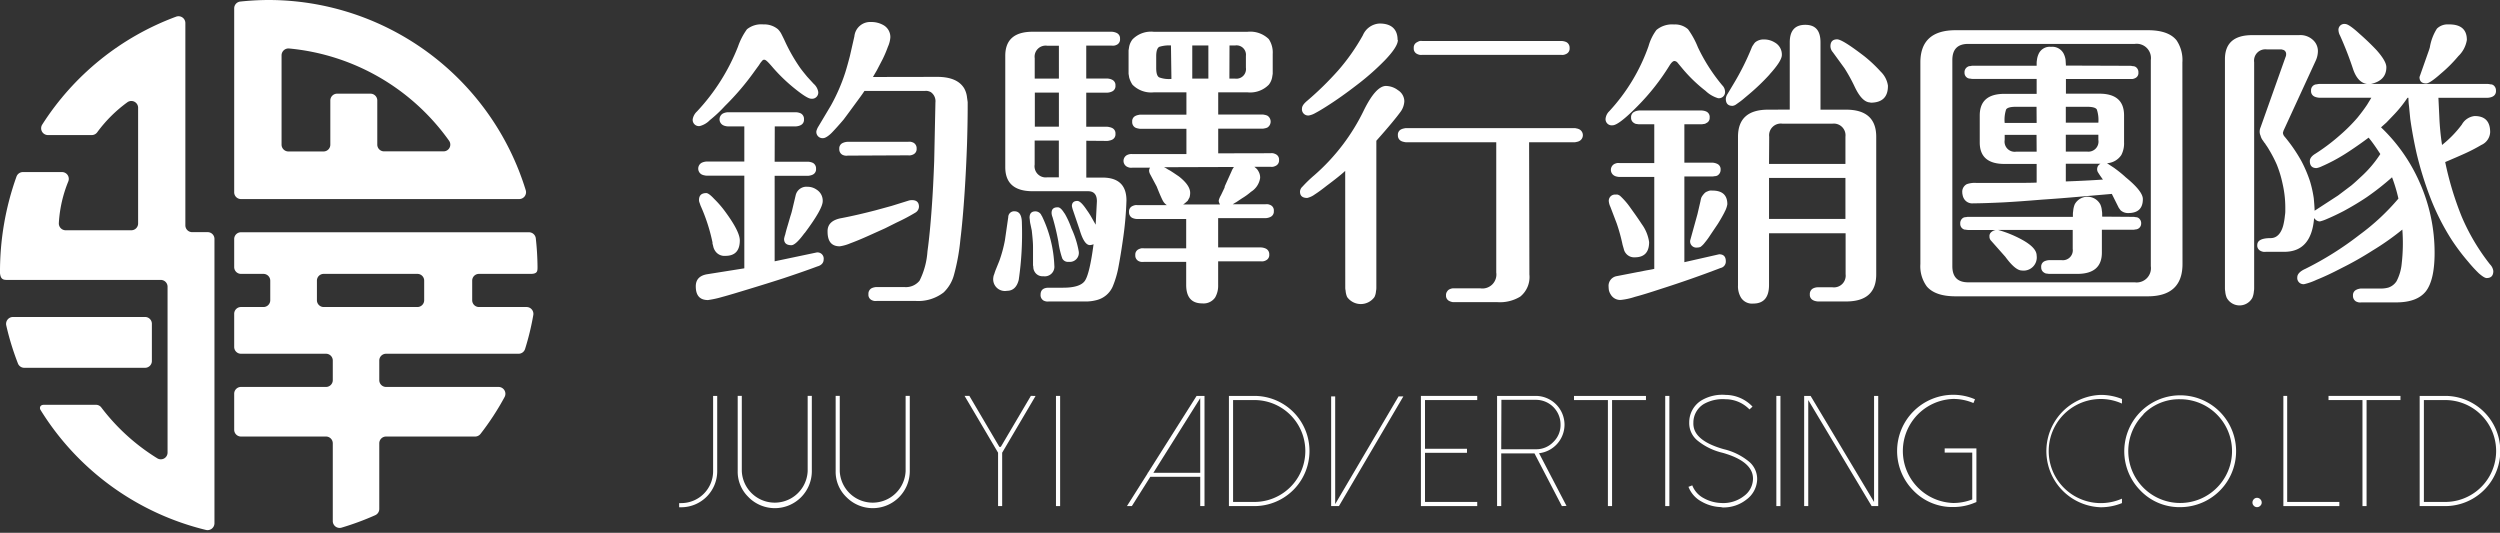
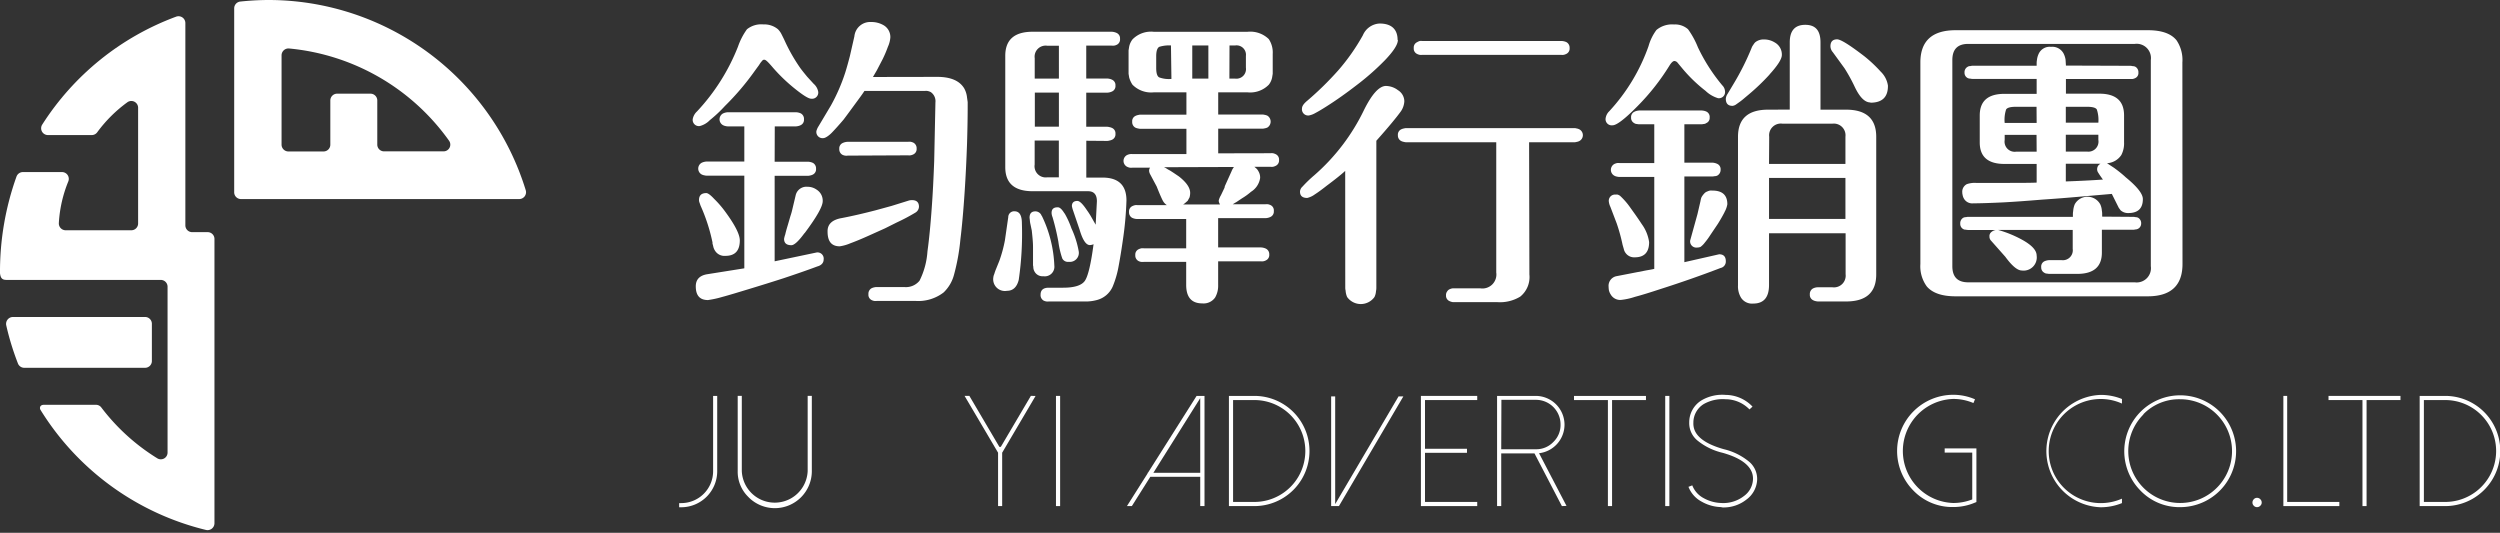
<svg xmlns="http://www.w3.org/2000/svg" viewBox="0 0 427 91" width="427" height="91">
  <rect x="0" y="0" width="427" height="91" fill="#333333" stroke="none" />
  <defs>
    <style>.cls-1{fill:#fff;}</style>
  </defs>
  <g id="圖層_2" data-name="圖層 2">
    <g id="圖層_1-2" data-name="圖層 1">
      <path class="cls-1" d="M132.88,5a3.42,3.42,0,0,1,.57.78l.47.94a29.79,29.79,0,0,0,2.76,4.89c.38.52.78,1,1.19,1.5l1.1,1.2a2.34,2.34,0,0,1,.78,1.35,1.06,1.06,0,0,1-1.2,1.2c-.45,0-1.4-.59-2.86-1.77a28.78,28.78,0,0,1-3.9-3.8c-.63-.72-1-1.09-1.25-1.09s-.29.11-.47.31a4,4,0,0,0-.41.58l-.73,1a44.41,44.41,0,0,1-5.1,6,22.8,22.8,0,0,1-2.6,2.44,3.6,3.6,0,0,1-1.71,1,1.06,1.06,0,0,1-1.2-1.2,2.37,2.37,0,0,1,.73-1.3,34.82,34.82,0,0,0,7-11.07A11.44,11.44,0,0,1,127.58,5a3.89,3.89,0,0,1,2.8-.83A3.65,3.65,0,0,1,132.88,5Zm-.57,22.62h5.61a2.12,2.12,0,0,1,.47.05,2,2,0,0,1,.47.16,1.07,1.07,0,0,1,.52,1,1,1,0,0,1-.57,1,1.62,1.62,0,0,1-.47.15,1.51,1.51,0,0,1-.42.05h-5.61V44.63l7.18-1.51a1.06,1.06,0,0,1,1.19,1.2c0,.55-.36,1-1.09,1.19-1.67.63-3.57,1.28-5.72,2-1.94.63-3.88,1.23-5.82,1.82s-3.46,1.06-4.74,1.4a16.46,16.46,0,0,1-2.39.52c-1.39,0-2.08-.78-2.08-2.34,0-1.18.66-1.87,2-2.08l6.29-1V30h-6.4a1.4,1.4,0,0,1-.41-.05,1.62,1.62,0,0,1-.47-.15,1.14,1.14,0,0,1,0-2,2,2,0,0,1,.47-.16,1.84,1.84,0,0,1,.41-.05h6.4v-6h-2.76a1.92,1.92,0,0,1-.41-.05,1.63,1.63,0,0,1-.47-.16,1.14,1.14,0,0,1,0-2,2,2,0,0,1,.47-.16,1.92,1.92,0,0,1,.41-.05h11.5a2.16,2.16,0,0,1,.46.05,2,2,0,0,1,.47.16,1.07,1.07,0,0,1,.52,1,1,1,0,0,1-.57,1,1.74,1.74,0,0,1-.47.16,2,2,0,0,1-.41.05h-3.54ZM122.12,42.81a2.12,2.12,0,0,1-.31-.78l-.11-.42a.54.54,0,0,1,0-.21l-.05-.2a30.26,30.26,0,0,0-2-6.09l-.16-.47a1.2,1.2,0,0,1-.1-.46c0-.8.41-1.2,1.25-1.2.27,0,.73.33,1.35,1a17.41,17.41,0,0,1,1.92,2.23q2.44,3.33,2.45,4.84c0,1.77-.82,2.65-2.45,2.65A1.89,1.89,0,0,1,122.12,42.81Zm15.29-3c-1,1.38-1.76,2.07-2.24,2.07-.83,0-1.25-.36-1.25-1.08a4.82,4.82,0,0,1,.21-.79c.07-.34.21-.85.41-1.51l.47-1.61a9.86,9.86,0,0,0,.31-1.09l.58-2.44a1.88,1.88,0,0,1,2-1.46,2.7,2.7,0,0,1,1.62.52,2.21,2.21,0,0,1,1,1.93Q140.53,35.68,137.41,39.85Zm22.67-26.68q3.38,0,4.58,1.92a4,4,0,0,1,.51,1.61l.11.78v.63q0,2.76-.11,6.45-.15,4.31-.41,8.27-.31,4.72-.73,8.16a35.3,35.3,0,0,1-1.09,6,6.43,6.43,0,0,1-1.77,3,7.09,7.09,0,0,1-4.78,1.45h-6.61a2.26,2.26,0,0,1-.47,0,1.56,1.56,0,0,1-.46-.16,1,1,0,0,1-.52-1,1.06,1.06,0,0,1,.52-1,1.91,1.91,0,0,1,.46-.16,1.74,1.74,0,0,1,.47-.05h4.68a3,3,0,0,0,2.6-1.09,13.09,13.09,0,0,0,1.35-5q.42-3.06.73-7.43c.18-2.42.31-5.08.42-8l.21-10a1.89,1.89,0,0,0-.78-1.77,1.87,1.87,0,0,0-.63-.21,1.25,1.25,0,0,0-.36,0H147.65c-.45.69-1,1.42-1.56,2.18-.73,1-1.4,1.91-2,2.71-.79.93-1.47,1.68-2,2.23s-1.14.94-1.45.94a1.06,1.06,0,0,1-1.2-1.2,2.84,2.84,0,0,1,.37-.83L141.93,18a31.42,31.42,0,0,0,2.44-5.61c.25-.8.51-1.73.79-2.81l.77-3.38a2.71,2.71,0,0,1,2.87-2.44,4.13,4.13,0,0,1,2.07.52,2.33,2.33,0,0,1,1.2,2.13A4.69,4.69,0,0,1,151.65,8a20.11,20.11,0,0,1-.88,2.08l-1,1.92-.67,1.15ZM143.8,37.24c1.77-.34,3.66-.78,5.67-1.3l2.81-.77,2.86-.89a1.91,1.91,0,0,1,.62-.1q1.2,0,1.2,1.14a1.23,1.23,0,0,1-.62,1A33,33,0,0,1,153.16,38l-2,1-3,1.35c-1.18.53-2.15.92-2.91,1.2a7.19,7.19,0,0,1-1.82.52c-1.39,0-2.08-.83-2.08-2.5C141.31,38.29,142.14,37.52,143.8,37.24Zm1-10.66a1.74,1.74,0,0,1-.47,0,1.55,1.55,0,0,1-.46-.15,1.07,1.07,0,0,1-.52-1,1,1,0,0,1,.57-1,2.2,2.2,0,0,1,.88-.21h10.3a2.26,2.26,0,0,1,.47,0,1.91,1.91,0,0,1,.46.16,1.07,1.07,0,0,1,.53,1,1,1,0,0,1-.58,1,1.62,1.62,0,0,1-.47.15,1.48,1.48,0,0,1-.41,0Z" />
      <path class="cls-1" d="M174.54,38.18A54.3,54.3,0,0,1,174,47.8c-.31,1.25-1,1.87-2,1.87a2,2,0,0,1-2.34-2.28,1.88,1.88,0,0,1,.16-.58,8.77,8.77,0,0,1,.31-.88l.57-1.41a23,23,0,0,0,.94-3.48l.57-3.95a1,1,0,0,1,1.09-1C174.14,36.1,174.54,36.8,174.54,38.18Zm11-14.14v6.29h2.76q4.09,0,4.1,3.9a58,58,0,0,1-.62,6.81c-.24,1.7-.49,3.19-.73,4.47a16.52,16.52,0,0,1-1,3.43,4.06,4.06,0,0,1-2.65,2.29,7.22,7.22,0,0,1-1.66.26c-.39,0-.94,0-1.67,0h-4.94a1.44,1.44,0,0,1-.41,0,1.62,1.62,0,0,1-.47-.15,1.07,1.07,0,0,1-.52-1c0-.8.46-1.2,1.4-1.2h2.45q2.85,0,3.69-1.14c.55-.76,1.06-2.86,1.51-6.29a1.68,1.68,0,0,1-.63.15c-.66,0-1.24-.88-1.76-2.65l-1.15-3.38a4.13,4.13,0,0,1-.16-.63c0-.58.32-.88.94-.88.38,0,.92.52,1.61,1.56a12.73,12.73,0,0,1,.83,1.3l.68,1.2.21-4c0-1.15-.51-1.72-1.51-1.72h-9.46q-4.68,0-4.68-4.11V9.53q0-4.11,4.68-4.11h13.46a2.2,2.2,0,0,1,.89.21,1,1,0,0,1,.57,1,1,1,0,0,1-.52,1,1.63,1.63,0,0,1-.47.16,2.19,2.19,0,0,1-.47,0h-4.31v5.62h3.54a2,2,0,0,1,.41.05,1.74,1.74,0,0,1,.47.16,1,1,0,0,1,.57,1,1,1,0,0,1-.57,1,2.16,2.16,0,0,1-.47.16,2,2,0,0,1-.41.05h-3.54v5.82h3.54a1.51,1.51,0,0,1,.41.06,1.73,1.73,0,0,1,.47.15,1,1,0,0,1,.57,1,1,1,0,0,1-.57,1,1.73,1.73,0,0,1-.47.15,1.51,1.51,0,0,1-.41.06Zm-7.59,12.84a21.3,21.3,0,0,1,2.13,8.48,1.64,1.64,0,0,1-1.88,1.82,1.55,1.55,0,0,1-1.55-.89,1.51,1.51,0,0,1-.16-.73,1.24,1.24,0,0,1-.05-.36v-3c0-.9-.11-1.84-.21-2.81L176,38.29a3.58,3.58,0,0,1-.1-.68l-.05-.42c0-.73.33-1.09,1-1.09A1.14,1.14,0,0,1,177.92,36.88Zm2.91-23.45V7.81h-2a1.88,1.88,0,0,0-2.13,2.13v3.49Zm0,8.21V15.82h-4.11v5.82ZM176.72,24v4.1a1.91,1.91,0,0,0,2.13,2.19h2V24Zm5.1,12.42A14.67,14.67,0,0,1,183,39a15.77,15.77,0,0,1,1.25,3.95,1.54,1.54,0,0,1-1.72,1.77,1.07,1.07,0,0,1-1.09-.57,14.63,14.63,0,0,1-.67-2.86,40.31,40.31,0,0,0-1-4.21,2,2,0,0,1-.16-.73c0-.63.35-.94,1-.94C181,35.37,181.37,35.73,181.82,36.46ZM217,26.17a2,2,0,0,1,.42,0,1.91,1.91,0,0,1,.46.16,1,1,0,0,1,.58,1,1,1,0,0,1-.58,1,1.91,1.91,0,0,1-.46.16,2,2,0,0,1-.42,0h-2.75l.36.31a1.62,1.62,0,0,1,.31.42,2.09,2.09,0,0,1,.31,1.19,3.35,3.35,0,0,1-1.56,2.35,10.48,10.48,0,0,1-1.5,1.09l-.78.52a3.19,3.19,0,0,1-.42.26l-.42.26h5.57a1.74,1.74,0,0,1,.47,0,1.91,1.91,0,0,1,.46.16,1,1,0,0,1,.52,1,1,1,0,0,1-.57,1,2.08,2.08,0,0,1-.46.16,2,2,0,0,1-.42.05h-8.06v5h7.28a2.2,2.2,0,0,1,.88.21,1.05,1.05,0,0,1,.57,1,1,1,0,0,1-.57,1,1.37,1.37,0,0,1-.47.16,1.48,1.48,0,0,1-.41,0h-7.28v4.06a4,4,0,0,1-.52,2.13,2.4,2.4,0,0,1-2.19,1c-1.84,0-2.75-1.06-2.75-3.17V44.73h-7.23a2,2,0,0,1-.47,0,1.45,1.45,0,0,1-.47-.16,1.06,1.06,0,0,1-.52-1,1,1,0,0,1,.57-1,2.16,2.16,0,0,1,.47-.16,2,2,0,0,1,.42,0h7.23v-5H194.3a2.19,2.19,0,0,1-.94-.21,1.07,1.07,0,0,1-.52-1,1,1,0,0,1,.57-1,2.16,2.16,0,0,1,.47-.16,1.51,1.51,0,0,1,.42,0h5a2.13,2.13,0,0,1-.73-.84c-.14-.27-.48-1-1-2.33l-1.14-2.14a1.42,1.42,0,0,1-.16-.52.9.9,0,0,1,.16-.57h-3a2.09,2.09,0,0,1-.46,0,1.85,1.85,0,0,1-.47-.16,1.13,1.13,0,0,1,0-2,1.88,1.88,0,0,1,.52-.16,1.84,1.84,0,0,1,.41,0h9.21V22h-7.8a1.68,1.68,0,0,1-.47-.06,1.73,1.73,0,0,1-.47-.15,1.07,1.07,0,0,1-.52-1,1,1,0,0,1,.57-1,1.73,1.73,0,0,1,.47-.15,1.52,1.52,0,0,1,.42-.06h7.8V15.77h-5.57a4.46,4.46,0,0,1-3.64-1.3,4.24,4.24,0,0,1-.57-1.25l-.1-.62v-4l.1-.62a3,3,0,0,1,.57-1.25,4.42,4.42,0,0,1,3.64-1.3h16a4.53,4.53,0,0,1,3.64,1.25,4.14,4.14,0,0,1,.67,2.55V12.6l-.1.62a2.88,2.88,0,0,1-.57,1.25,4.44,4.44,0,0,1-3.64,1.3h-5v3.79h7.49a1.65,1.65,0,0,1,.46.06,1.62,1.62,0,0,1,.47.15,1.2,1.2,0,0,1,0,2,1.62,1.62,0,0,1-.47.15,1.65,1.65,0,0,1-.46.06h-7.49v4.21Zm-17-18.41A5.72,5.72,0,0,0,198,8c-.35.21-.52.74-.52,1.61v2c0,.9.17,1.43.52,1.61a4.75,4.75,0,0,0,2.08.26Zm-1.2,20.8a2.33,2.33,0,0,1,.42.21,5.79,5.79,0,0,0,.62.36c.56.35,1.06.7,1.51,1,1.28,1,1.93,1.94,1.93,2.81a2.77,2.77,0,0,1-.11.78l-.31.57-.42.37a2.44,2.44,0,0,1-.36.26h6.29l-.15-.32a1,1,0,0,1-.06-.36,3.22,3.22,0,0,1,.37-.88l.62-1.3.05-.26,1.15-2.55a2.9,2.9,0,0,1,.41-.73Zm7.59-20.8h-2.75v5.67h2.75Zm3.59,5.67h1a1.64,1.64,0,0,0,1.82-1.87v-2A1.61,1.61,0,0,0,211,7.76h-1Z" />
      <path class="cls-1" d="M229.76,29.19c-.62.58-1.68,1.43-3.17,2.54-.8.63-1.45,1.11-2,1.46a3.61,3.61,0,0,1-1.31.62c-.83,0-1.24-.36-1.24-1.09a1.22,1.22,0,0,1,.41-.83,22,22,0,0,1,2-1.93A34.83,34.83,0,0,0,233,18.73q2-4,3.69-4.05a3.48,3.48,0,0,1,2.08.72,2.27,2.27,0,0,1,1.09,1.88,3.33,3.33,0,0,1-.57,1.71q-1.2,1.67-4.21,5.05V49.15a2.65,2.65,0,0,1-.06.58,2.68,2.68,0,0,1-.26,1,2.87,2.87,0,0,1-4.67,0,3.17,3.17,0,0,1-.26-1.09,2.24,2.24,0,0,1-.06-.52Zm9-22.37c0,.77-.73,1.91-2.19,3.44a43,43,0,0,1-4.83,4.26q-2.7,2.09-5.15,3.64-1.14.73-1.92,1.14a3.39,3.39,0,0,1-1.1.42,1.06,1.06,0,0,1-1.19-1.2c0-.38.29-.81.88-1.3a53.92,53.92,0,0,0,5.31-5.2,34.92,34.92,0,0,0,4.21-6,3.28,3.28,0,0,1,2.81-2C237.65,4,238.71,5,238.71,6.82Zm22.46,40.05a4.3,4.3,0,0,1-1.56,3.79,6.66,6.66,0,0,1-4,.94h-7.54a2,2,0,0,1-.52-.16,1,1,0,0,1-.62-1,1,1,0,0,1,.2-.67.93.93,0,0,1,.42-.37,1.69,1.69,0,0,1,.52-.15h4.73a2.39,2.39,0,0,0,2.71-2.71V24.3H240.22a1.52,1.52,0,0,1-.42-.06,1.73,1.73,0,0,1-.47-.15,1.05,1.05,0,0,1-.57-1,1,1,0,0,1,.57-1,1.73,1.73,0,0,1,.47-.15,1.52,1.52,0,0,1,.42-.06h28.65a1.4,1.4,0,0,1,.41.06,1.53,1.53,0,0,1,.47.15,1.13,1.13,0,0,1,0,2,1.53,1.53,0,0,1-.47.15,1.4,1.4,0,0,1-.41.06h-7.7ZM242.92,9.37a2,2,0,0,1-.42,0,1.74,1.74,0,0,1-.47-.16,1,1,0,0,1-.56-1,1,1,0,0,1,.56-1A2.16,2.16,0,0,1,242.5,7a2,2,0,0,1,.42,0h23.71a2.19,2.19,0,0,1,.94.21,1.09,1.09,0,0,1,.52,1,1,1,0,0,1-.57,1,1.74,1.74,0,0,1-.47.16,2,2,0,0,1-.42,0Z" />
      <path class="cls-1" d="M288.32,5A14.35,14.35,0,0,1,290,8.07a30.47,30.47,0,0,0,4.16,6.5,1.55,1.55,0,0,1,.47,1,1.05,1.05,0,0,1-1.19,1.2,5.29,5.29,0,0,1-2.13-1.25,25.43,25.43,0,0,1-3.85-3.69l-1-1.2a.8.8,0,0,0-.47-.21c-.24,0-.54.28-.88.84a38.49,38.49,0,0,1-5.36,6.81c-2.18,2.22-3.63,3.33-4.32,3.33a1.05,1.05,0,0,1-1.19-1.2,2.07,2.07,0,0,1,.62-1.2,32,32,0,0,0,6.71-11.12,8.44,8.44,0,0,1,1.35-2.76,4.15,4.15,0,0,1,3-.94A3.33,3.33,0,0,1,288.32,5Zm-5.77,25.22h-5.93a1.51,1.51,0,0,1-.42-.05,1.45,1.45,0,0,1-.47-.16,1.14,1.14,0,0,1,0-2,2.16,2.16,0,0,1,.47-.16,2,2,0,0,1,.42,0h5.93V21.23h-2.5a2.26,2.26,0,0,1-.47-.05.81.81,0,0,1-.47-.16,1,1,0,0,1-.52-.94,1,1,0,0,1,.58-1,1.67,1.67,0,0,1,.46-.16,2,2,0,0,1,.42-.05h10.5a2.19,2.19,0,0,1,.47.05,1.74,1.74,0,0,1,.47.16,1,1,0,0,1,.52,1,.94.94,0,0,1-.57.94.81.81,0,0,1-.47.16,2,2,0,0,1-.42.05h-2.86v6.55h4.74a2.2,2.2,0,0,1,.88.21,1,1,0,0,1,.57,1,1.1,1.1,0,0,1-.57,1,1,1,0,0,1-.47.1,1.48,1.48,0,0,1-.41.05h-4.74V44.78l5.94-1.35q1.14,0,1.14,1.2a1.12,1.12,0,0,1-.89,1.14q-5,1.92-10.4,3.64c-1.7.56-3.12,1-4.26,1.3a11.32,11.32,0,0,1-2.39.52,1.88,1.88,0,0,1-1.72-.93,2.3,2.3,0,0,1-.31-.73,4.13,4.13,0,0,1-.05-.57,1.68,1.68,0,0,1,1.3-1.82l5.15-1c.65-.11,1.11-.19,1.35-.26Zm-4.89,13a1.67,1.67,0,0,1-.31-.67l-.21-.73a30.55,30.55,0,0,0-1-3.64l-1.09-2.86a2.82,2.82,0,0,1-.26-.88,1.06,1.06,0,0,1,1.19-1.2.85.85,0,0,1,.32,0,1.45,1.45,0,0,1,.41.21,12.2,12.2,0,0,1,1.61,1.82l1,1.4c.42.6.78,1.13,1.1,1.62a6.82,6.82,0,0,1,1.25,3.06c0,1.74-.82,2.6-2.45,2.6A1.79,1.79,0,0,1,277.66,43.22Zm16.9-7q-.42.84-1.14,2l-1.3,1.93a12.31,12.31,0,0,1-.94,1.29,3.53,3.53,0,0,1-.73.73,1.48,1.48,0,0,1-.57.11,1.06,1.06,0,0,1-1.2-1.2l1.25-4.52.52-2.24a2.8,2.8,0,0,1,.16-.62,3.1,3.1,0,0,1,.46-.63,1.17,1.17,0,0,1,.52-.36,2.16,2.16,0,0,1,.47-.16,2,2,0,0,1,.42,0q2.55,0,2.55,2.34A4,4,0,0,1,294.56,36.2Zm7.69-23.5a36.88,36.88,0,0,1-3.64,3.48l-.62.52c-.28.25-.54.45-.78.63l-.73.52a1.25,1.25,0,0,1-.57.21q-1.14,0-1.14-1.2a1.6,1.6,0,0,1,.2-.68l1.15-1.92a43.43,43.43,0,0,0,3.07-6.14,1.72,1.72,0,0,1,.26-.46,2.09,2.09,0,0,1,.36-.47,2.24,2.24,0,0,1,1.46-.47,3.44,3.44,0,0,1,1.87.52,2.35,2.35,0,0,1,1.2,2.13C304.34,10.07,303.64,11.17,302.25,12.7Zm3.44,6V7.24c0-2,.88-3,2.65-3s2.6,1,2.6,3V18.73h4.37c3.43,0,5.15,1.55,5.15,4.63V46.87q0,4.62-5.15,4.62h-4.73a1.51,1.51,0,0,1-.42-.05,1.45,1.45,0,0,1-.47-.16,1,1,0,0,1-.57-1,1.07,1.07,0,0,1,.52-1,1.84,1.84,0,0,1,.94-.21H313a2,2,0,0,0,2.23-2.23v-7H302.15v8.84c0,2.11-.9,3.17-2.7,3.17a2.23,2.23,0,0,1-2.08-1,3.77,3.77,0,0,1-.52-2.13V23.36c0-3.08,1.71-4.63,5.14-4.63ZM302.15,28H315.2V23.36A2,2,0,0,0,313,21.12h-8.58a2,2,0,0,0-2.24,2.24Zm13.05,2.39H302.15v7H315.2Zm4.27-12.89c-.94,0-1.82-.87-2.65-2.6a28.94,28.94,0,0,0-1.77-3.23l-2-2.75a1.6,1.6,0,0,1-.41-1q0-1.2,1.14-1.2c.62,0,2.19,1,4.68,2.91a23.9,23.9,0,0,1,2.76,2.6,4.15,4.15,0,0,1,1.24,2.4C322.48,16.58,321.48,17.54,319.47,17.54Z" />
      <path class="cls-1" d="M372.77,45.1c0,3.67-2,5.51-5.93,5.51H334q-3.44,0-4.89-1.67A5.82,5.82,0,0,1,328,45.1V10.67q0-5.5,6-5.51h32.86q3.5,0,4.89,1.72a6,6,0,0,1,1,3.79Zm-5.41-34.84a2.44,2.44,0,0,0-2.75-2.76H336.16q-2.7,0-2.7,2.76v35.2q0,2.76,2.7,2.76h28.45a2.44,2.44,0,0,0,2.75-2.76Zm-3,26.78a1.25,1.25,0,0,1,.36.05,1,1,0,0,1,.47.1,1.07,1.07,0,0,1,.52,1,1,1,0,0,1-1,1,1.25,1.25,0,0,1-.36.05H359v3.9q0,3.64-4.21,3.64H350.1a2.26,2.26,0,0,1-.47-.05.8.8,0,0,1-.47-.15,1,1,0,0,1-.52-.94,1,1,0,0,1,.52-1,2.16,2.16,0,0,1,.47-.16,2.26,2.26,0,0,1,.47-.05h2a1.7,1.7,0,0,0,1.92-1.92V39.27H341.26A19.37,19.37,0,0,1,345.47,41c1.6.9,2.39,1.78,2.39,2.65a2.25,2.25,0,0,1-2.54,2.55c-.73,0-1.67-.78-2.81-2.34l-2.4-2.71a1,1,0,0,1-.31-.72v-.26a1.38,1.38,0,0,1,.16-.37,1.54,1.54,0,0,1,.94-.52h-4.74a1.92,1.92,0,0,1-.41-.05.73.73,0,0,1-.42-.1,1,1,0,0,1-.52-.94,1.07,1.07,0,0,1,.52-1,1,1,0,0,1,.47-.1,1.25,1.25,0,0,1,.36-.05h17.89v-.47a3.05,3.05,0,0,1,.05-.52,3.76,3.76,0,0,1,.26-1.14,2.48,2.48,0,0,1,4.37,0A3.12,3.12,0,0,1,359,36a2.52,2.52,0,0,1,.05.57V37Zm-.52-25.8a1.51,1.51,0,0,1,.41.06,1,1,0,0,1,.47.1,1.07,1.07,0,0,1,.52,1,.94.94,0,0,1-.52.93,1.63,1.63,0,0,1-.47.16H352.86V16h5.71q4.21,0,4.22,3.69V24.3a4.28,4.28,0,0,1-.47,2.18,3.17,3.17,0,0,1-2.44,1.4l1.19.78c.73.53,1.4,1.06,2,1.62Q366,32.67,366,34c0,1.6-.83,2.39-2.5,2.39a1.89,1.89,0,0,1-1.3-.47l-.31-.42-1.19-2.38-5.31.46q-3.48.31-6.65.52c-2.53.21-4.74.37-6.61.47-2.18.1-3.88.16-5.1.16a1.63,1.63,0,0,1-1.61-.84,1.81,1.81,0,0,1-.21-.62,1.25,1.25,0,0,1-.05-.36,1.45,1.45,0,0,1,.78-1.46,4.13,4.13,0,0,1,1.56-.21h5.36c2,0,3.69,0,5-.05V28h-5.51q-4.22,0-4.21-3.69V19.72q0-3.69,4.21-3.69h5.51V13.48H336.94a1.84,1.84,0,0,1-.41-.05,1,1,0,0,1-.47-.11,1,1,0,0,1-.52-.93,1.05,1.05,0,0,1,.57-1,.73.73,0,0,1,.42-.1,1.4,1.4,0,0,1,.41-.06h10.92v-.46a3,3,0,0,1,.05-.52,3.31,3.31,0,0,1,.27-1A2.07,2.07,0,0,1,350.31,8a2.18,2.18,0,0,1,2.18,1.2,3.57,3.57,0,0,1,.31,1l.06,1Zm-16,7h-3.53c-.94,0-1.5.16-1.67.47A5.65,5.65,0,0,0,342.4,21h5.46Zm0,4.79H342.4v.88a1.73,1.73,0,0,0,1.93,2h3.53Zm5-2.08h5.56a5.65,5.65,0,0,0-.26-2.24c-.17-.31-.73-.47-1.66-.47h-3.64Zm0,4.94h3.64a1.72,1.72,0,0,0,1.92-2v-.88h-5.56Zm0,5.1c2.21-.08,4.33-.18,6.34-.32q-.57-.78-.78-1.14a1.06,1.06,0,0,1-.21-.57,1.16,1.16,0,0,1,.16-.63,1.31,1.31,0,0,1,.41-.36h-5.92Z" />
-       <path class="cls-1" d="M411.2,16.7a21.49,21.49,0,0,1-2.49,3.07l-1.1,1.15-.93.83a29.12,29.12,0,0,1,6.55,9.31,29.44,29.44,0,0,1,2.6,12.11q0,4.68-1.51,6.61c-1,1.24-2.67,1.87-5.09,1.87h-5.88a2.26,2.26,0,0,1-.47,0,2.16,2.16,0,0,1-.47-.16,1.09,1.09,0,0,1-.52-1,1,1,0,0,1,.58-1,1.67,1.67,0,0,1,.46-.16,1.51,1.51,0,0,1,.42-.05h3.22a4.71,4.71,0,0,0,1.36-.16,2.67,2.67,0,0,0,1.4-1.09,8.06,8.06,0,0,0,.88-3,30.61,30.61,0,0,0,.11-5.82,44.67,44.67,0,0,1-5.1,3.59,56.11,56.11,0,0,1-5.3,3c-1.53.8-2.95,1.47-4.27,2a10.71,10.71,0,0,1-2.07.73,1.06,1.06,0,0,1-1.2-1.2c0-.49.45-1,1.35-1.4A54.64,54.64,0,0,0,403,40.11a38.57,38.57,0,0,0,6.65-6.19,26.7,26.7,0,0,0-1.09-3.64,44.39,44.39,0,0,1-4.37,3.43c-1.24.83-2.55,1.61-3.9,2.34q-1.5.78-2.85,1.35a6.94,6.94,0,0,1-1.2.42,1.13,1.13,0,0,1-.63-.21,1.8,1.8,0,0,1-.36-.37q-.46,5.77-5.1,5.77H387a1.51,1.51,0,0,1-.42,0,1.55,1.55,0,0,1-.46-.15,1,1,0,0,1-.58-1c0-.8.77-1.19,2.29-1.19,1,0,1.75-.72,2.14-2.14a11.61,11.61,0,0,0,.3-1.77,4.37,4.37,0,0,0,.06-.72v-.58a18.29,18.29,0,0,0-.47-4.1,18.9,18.9,0,0,0-1-3.28,21.89,21.89,0,0,0-1.3-2.5,8.84,8.84,0,0,0-.57-.88,1.38,1.38,0,0,0-.26-.36l-.21-.32a2.08,2.08,0,0,1-.41-.83,1.63,1.63,0,0,1-.16-.67,1.85,1.85,0,0,1,.16-.78l4.26-12a1,1,0,0,0,.1-.47.74.74,0,0,0-.42-.73l-.36-.1h-2.5a1.93,1.93,0,0,0-2.18,2.18V49.26a3.05,3.05,0,0,1-.05.52,3.49,3.49,0,0,1-.26,1.09,2.49,2.49,0,0,1-4.37,0,3.49,3.49,0,0,1-.26-1.09,3.05,3.05,0,0,1-.05-.52V10.15Q380,6,384.68,6h8a3.16,3.16,0,0,1,2.55,1,2.56,2.56,0,0,1,.67,1.72,4,4,0,0,1-.36,1.61l-5.52,12-.1.36a1.59,1.59,0,0,0,.1.37,1.66,1.66,0,0,0,.26.36,26.57,26.57,0,0,1,2.81,4.11A22.18,22.18,0,0,1,394.56,31a19.86,19.86,0,0,1,.63,2.85c.06.63.12,1.34.15,2.14l4-2.6,2.28-1.72c.59-.49,1.13-1,1.62-1.46a19.7,19.7,0,0,0,3.32-3.9c-.76-1.17-1.42-2.11-2-2.8q-1.67,1.25-3.33,2.34a31.34,31.34,0,0,1-2.7,1.61c-.73.38-1.37.69-1.93.93a3.59,3.59,0,0,1-.93.32c-.77,0-1.15-.4-1.15-1.2,0-.45.31-.87.94-1.25a33.92,33.92,0,0,0,4.26-3.22,28.54,28.54,0,0,0,2.91-2.91c.63-.77,1.18-1.51,1.67-2.24l.73-1.2h-8.84a1.51,1.51,0,0,1-.42-.05,1.73,1.73,0,0,1-.47-.15,1,1,0,0,1-.57-1,1,1,0,0,1,1-1.09,1.52,1.52,0,0,1,.42-.06h8.16c-1.08-.13-1.87-1-2.39-2.49a59.22,59.22,0,0,0-2.24-5.77,2.1,2.1,0,0,1-.26-.84,1,1,0,0,1,1.15-1.14c.41,0,1.24.57,2.49,1.72.55.48,1,.9,1.36,1.24.58.56,1.08,1.06,1.5,1.51,1.11,1.25,1.67,2.22,1.67,2.91,0,1.53-.89,2.48-2.65,2.86h19.91a1.68,1.68,0,0,1,.47.06,1,1,0,0,1,.47.1,1.09,1.09,0,0,1,.52,1,1,1,0,0,1-.58,1,1.55,1.55,0,0,1-.46.15,1.51,1.51,0,0,1-.42.05h-8.37l.16,3.33a44.44,44.44,0,0,0,.46,4.73,18.79,18.79,0,0,0,3.38-3.48,2.84,2.84,0,0,1,2.19-1.46c1.77,0,2.65.92,2.65,2.76a2.52,2.52,0,0,1-1.51,2.18,29.15,29.15,0,0,1-3.17,1.62c-.76.34-1.77.78-3,1.3a54,54,0,0,0,2.81,9.3,35.76,35.76,0,0,0,4.84,8.17,2,2,0,0,1,.57,1.14q0,1.2-1.14,1.2c-.28,0-.73-.28-1.36-.83a23.79,23.79,0,0,1-1.77-1.93,36.21,36.21,0,0,1-2.86-3.79A40.52,40.52,0,0,1,415,33.5a60.23,60.23,0,0,1-2.24-7.28c-.45-2-.81-3.95-1.09-5.93l-.21-2.18a10.59,10.59,0,0,1-.1-1.41Zm10.14-9.88a4.88,4.88,0,0,1-1.45,2.76,23.63,23.63,0,0,1-3,3c-1.25,1.11-2.08,1.67-2.49,1.67-.77,0-1.15-.37-1.15-1.09l1.41-4c.2-.55.32-.92.36-1.09a8.52,8.52,0,0,1,1.2-3.17,2.56,2.56,0,0,1,1.92-.73C420.28,4.12,421.34,5,421.34,6.82Z" />
      <path class="cls-1" d="M116,86.64v-.71h.36a5.45,5.45,0,0,0,5.44-5.44V67.63h.7V80.49a6.16,6.16,0,0,1-6.14,6.15Z" />
      <path class="cls-1" d="M127.87,84.93A6,6,0,0,1,126,80.46V67.61h.7V80.46a5.63,5.63,0,0,0,11.25,0V67.61h.71V80.46a6.32,6.32,0,0,1-10.8,4.47Z" />
-       <path class="cls-1" d="M144.59,84.93a6,6,0,0,1-1.86-4.47V67.61h.7V80.46a5.63,5.63,0,0,0,11.25,0V67.61h.71V80.46a6.32,6.32,0,0,1-10.8,4.47Z" />
      <path class="cls-1" d="M176.88,67.62l-5.71,9.7v9.12h-.7V77.32l-5.72-9.7h.82l5.12,8.7h.25l5.13-8.7Z" />
      <path class="cls-1" d="M181.07,86.44h-.71V67.62h.71Z" />
      <path class="cls-1" d="M205.73,67.62V86.44H205v-5h-8.53l-3.15,5h-.84l3.53-5.58v-.11h.06l8.31-13.13ZM197,80.75H205V68Z" />
      <path class="cls-1" d="M214.25,67.62a9.41,9.41,0,0,1,0,18.82H209.9V67.62Zm0,18.11a8.7,8.7,0,1,0,0-17.4h-3.64v17.4Z" />
      <path class="cls-1" d="M228.05,67.71V86.1l10.82-18.39h.82l-11,18.73h-1.33V67.71Z" />
      <path class="cls-1" d="M252.31,67.62v.71h-8.92v8.32h7.17v.69h-7.17v8.39h8.92v.71h-9.62V67.62Z" />
      <path class="cls-1" d="M266.77,86.44l-4.68-9h-5.68v9h-.71V67.62h6.61a4.93,4.93,0,0,1,4.91,4.91,4.92,4.92,0,0,1-4.35,4.88l4.69,9Zm-10.36-9.71h5.9a4,4,0,0,0,3-1.24,4,4,0,0,0,1.23-3,4.2,4.2,0,0,0-4.2-4.2h-5.9Z" />
      <path class="cls-1" d="M281.13,67.62v.71h-5.79V86.44h-.71V68.33h-5.79v-.71Z" />
      <path class="cls-1" d="M285.13,86.44h-.71V67.62h.71Z" />
      <path class="cls-1" d="M293.9,86.61a7.07,7.07,0,0,1-3.24-.92,4.84,4.84,0,0,1-2.27-2.54l.65-.25a4.17,4.17,0,0,0,2,2.21,6.52,6.52,0,0,0,2.88.8,5.77,5.77,0,0,0,3.95-1.19,3.71,3.71,0,0,0,1.54-2.83c.09-2-1.64-3.55-5.18-4.55a10.6,10.6,0,0,1-4.33-2.12,3.84,3.84,0,0,1-1.38-3.08,4.4,4.4,0,0,1,2.15-3.79,7,7,0,0,1,4.08-.9,6.36,6.36,0,0,1,4.58,2l-.52.48a5.71,5.71,0,0,0-4.09-1.74,6.54,6.54,0,0,0-3.68.8,3.71,3.71,0,0,0-1.81,3.23q-.12,3,5.19,4.5a10.67,10.67,0,0,1,4.33,2.14,3.85,3.85,0,0,1,1.37,3.11,4.45,4.45,0,0,1-1.82,3.35,6.27,6.27,0,0,1-4.06,1.35Z" />
-       <path class="cls-1" d="M304.1,86.44h-.7V67.62h.7Z" />
-       <path class="cls-1" d="M320.8,67.62V86.44h-1.12L308.85,68.33V86.44h-.7V67.62h1.1l10.84,18.12V67.62Z" />
      <path class="cls-1" d="M326.82,83.8a9.6,9.6,0,0,1,6.78-16.37,9.33,9.33,0,0,1,3.73.77l-.27.64a8.7,8.7,0,0,0-3.46-.7,8.89,8.89,0,0,0,0,17.77,8.82,8.82,0,0,0,3.26-.61v-8h-4.71v-.71h5.42v9.16l-.23.09a9.33,9.33,0,0,1-3.74.76A9.21,9.21,0,0,1,326.82,83.8Z" />
      <path class="cls-1" d="M358.81,85.93a9,9,0,0,0,3.62-.76v.76a9.61,9.61,0,0,1-3.62.71,9.6,9.6,0,0,1,0-19.19,9.6,9.6,0,0,1,3.62.7v.78a8.7,8.7,0,0,0-3.62-.78,8.89,8.89,0,0,0,0,17.78Z" />
      <path class="cls-1" d="M365.6,83.8a9.55,9.55,0,1,1,6.77,2.82A9.21,9.21,0,0,1,365.6,83.8Zm.49-13a8.86,8.86,0,1,0,6.28-2.61A8.52,8.52,0,0,0,366.09,70.75Z" />
      <path class="cls-1" d="M386.3,85.84a.71.71,0,0,1-.24.54.74.74,0,0,1-.56.24.72.72,0,0,1-.55-.24.74.74,0,0,1-.23-.54.79.79,0,0,1,.23-.57.72.72,0,0,1,.55-.24.74.74,0,0,1,.56.24A.76.76,0,0,1,386.3,85.84Z" />
      <path class="cls-1" d="M390.65,67.62V85.73h8.91v.71H390V67.62Z" />
      <path class="cls-1" d="M410,67.62v.71h-5.79V86.44h-.7V68.33h-5.8v-.71Z" />
      <path class="cls-1" d="M417.64,67.62a9.41,9.41,0,0,1,0,18.82h-4.36V67.62Zm0,18.11a8.7,8.7,0,0,0,0-17.4H414v17.4Z" />
      <path class="cls-1" d="M24.77,54.14H2.21a1.18,1.18,0,0,0-1.15,1.4,46,46,0,0,0,2,6.53,1.16,1.16,0,0,0,1.1.75H24.77a1.16,1.16,0,0,0,1.17-1.16V55.3A1.16,1.16,0,0,0,24.77,54.14Z" />
-       <path class="cls-1" d="M90.64,46.78c1.21,0,1.16-.53,1.17-1.18a47.28,47.28,0,0,0-.3-4.93,1.18,1.18,0,0,0-1.17-1H41.11A1.16,1.16,0,0,0,40,40.81v4.8a1.16,1.16,0,0,0,1.16,1.17h3.83a1.16,1.16,0,0,1,1.17,1.16v3.34a1.16,1.16,0,0,1-1.17,1.16H41.11A1.16,1.16,0,0,0,40,53.6v5.66a1.16,1.16,0,0,0,1.16,1.16H55.68a1.16,1.16,0,0,1,1.16,1.16v3.35a1.16,1.16,0,0,1-1.16,1.16H41.11A1.16,1.16,0,0,0,40,67.25V73.4a1.16,1.16,0,0,0,1.16,1.16H55.68a1.16,1.16,0,0,1,1.16,1.16V89a1.17,1.17,0,0,0,1.47,1.13A47.71,47.71,0,0,0,64.08,88a1.16,1.16,0,0,0,.7-1.07V75.72a1.16,1.16,0,0,1,1.16-1.16H81.15a1.17,1.17,0,0,0,.93-.46,45.43,45.43,0,0,0,4.11-6.3,1.17,1.17,0,0,0-1-1.71H65.94a1.16,1.16,0,0,1-1.16-1.16V61.58a1.16,1.16,0,0,1,1.16-1.16H88.56a1.16,1.16,0,0,0,1.12-.81,45.15,45.15,0,0,0,1.41-5.81,1.17,1.17,0,0,0-1.16-1.36H81.81a1.16,1.16,0,0,1-1.16-1.16V47.94a1.15,1.15,0,0,1,1.16-1.16ZM71.29,52.44h-16a1.16,1.16,0,0,1-1.16-1.16V47.94a1.15,1.15,0,0,1,1.16-1.16h16a1.15,1.15,0,0,1,1.16,1.16v3.34A1.16,1.16,0,0,1,71.29,52.44Z" />
      <path class="cls-1" d="M30.1,2.84A46.11,46.11,0,0,0,7.2,21.3a1.16,1.16,0,0,0,1,1.77h7.48a1.15,1.15,0,0,0,.92-.47,23.55,23.55,0,0,1,5.15-5.13,1.16,1.16,0,0,1,1.84,1V38.16a1.16,1.16,0,0,1-1.16,1.17H11.21a1.17,1.17,0,0,1-1.16-1.24A22.08,22.08,0,0,1,11.66,31a1.16,1.16,0,0,0-1.07-1.61H3.92a1.17,1.17,0,0,0-1.1.76A48.21,48.21,0,0,0,0,46.66c.11,1,.5,1.15,1.18,1.15H27.46A1.16,1.16,0,0,1,28.62,49V77.3a1.15,1.15,0,0,1-1.72,1,35.15,35.15,0,0,1-9.6-8.71,1.15,1.15,0,0,0-.9-.45H7.51c-.75,0-.77.6-.58.89A46,46,0,0,0,35.2,90.52a1.18,1.18,0,0,0,1.43-1.15V40.81a1.16,1.16,0,0,0-1.16-1.16H32.82a1.16,1.16,0,0,1-1.16-1.16V3.94A1.17,1.17,0,0,0,30.1,2.84Z" />
      <path class="cls-1" d="M45.92,0A47.33,47.33,0,0,0,41,.27a1.17,1.17,0,0,0-1,1.17V32.82A1.16,1.16,0,0,0,41.11,34H88.68a1.17,1.17,0,0,0,1.12-1.5A46,46,0,0,0,45.92,0ZM64.44,24.69V17.15A1.16,1.16,0,0,0,63.28,16h-5.7a1.16,1.16,0,0,0-1.16,1.16v7.54a1.16,1.16,0,0,1-1.16,1.17h-6a1.17,1.17,0,0,1-1.17-1.17V9.45a1.18,1.18,0,0,1,1.27-1.17A37.86,37.86,0,0,1,76.71,24.05a1.15,1.15,0,0,1-1,1.8H65.6A1.15,1.15,0,0,1,64.44,24.69Z" />
    </g>
  </g>
</svg>